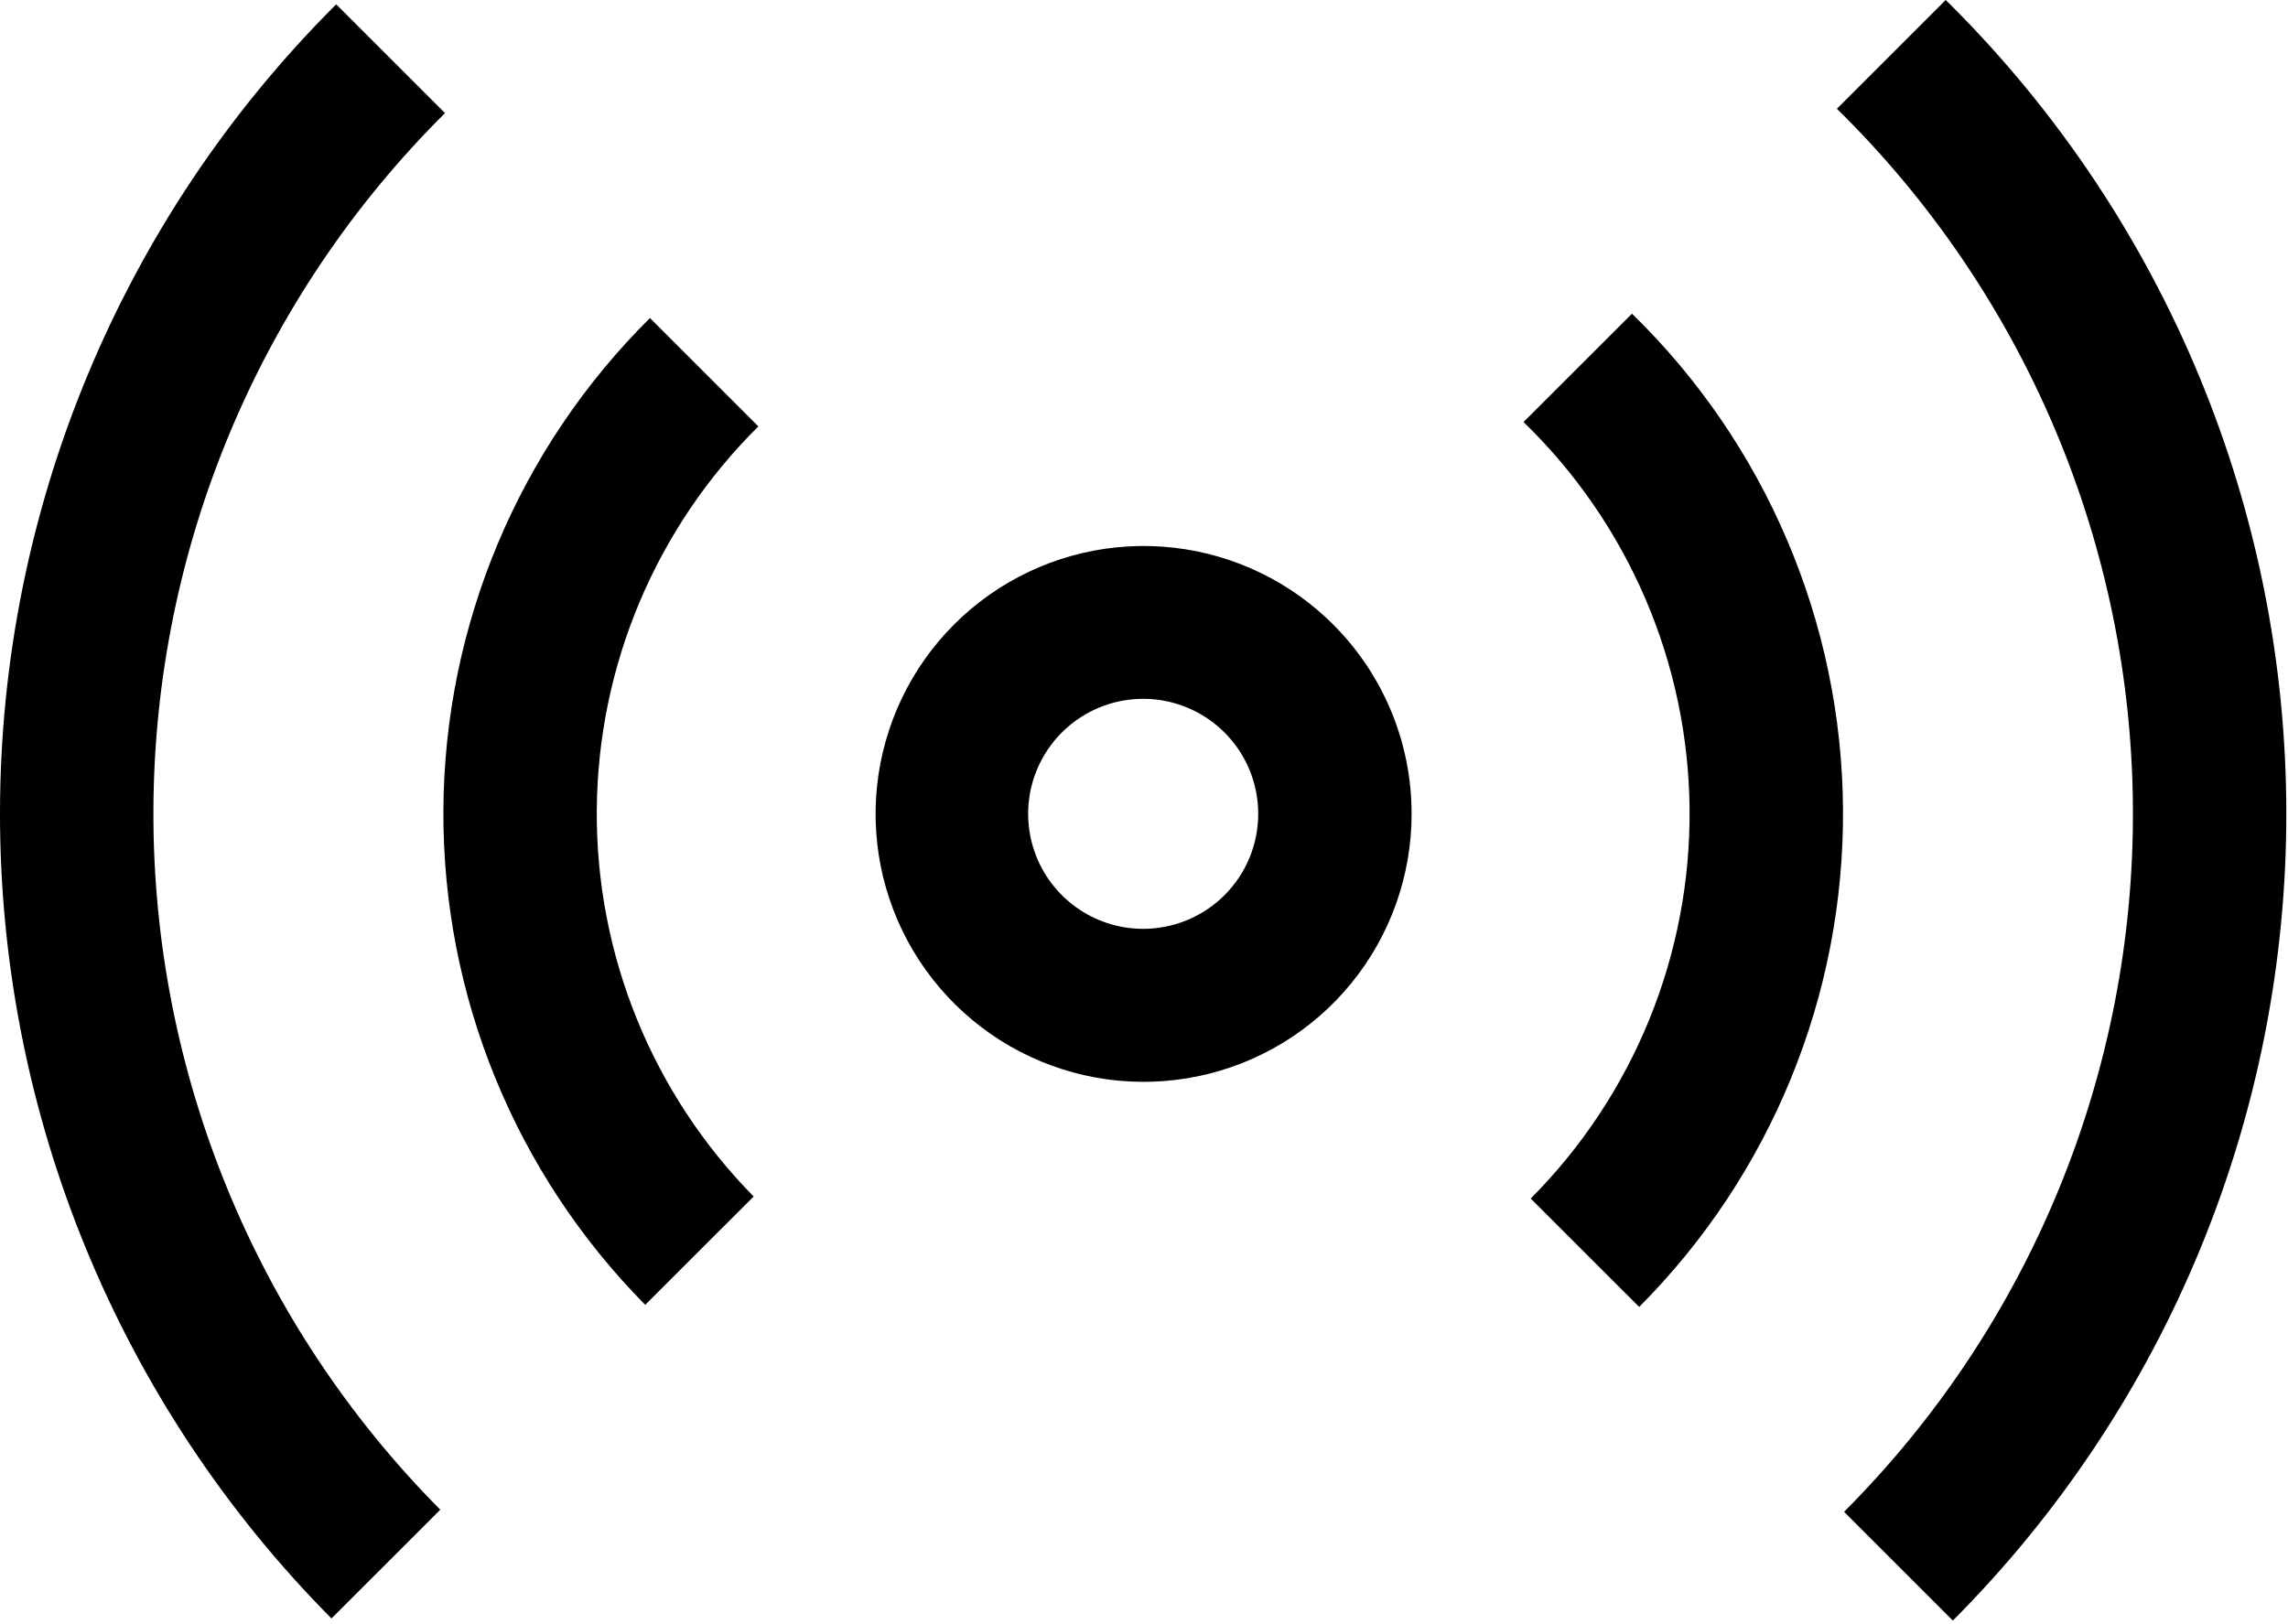
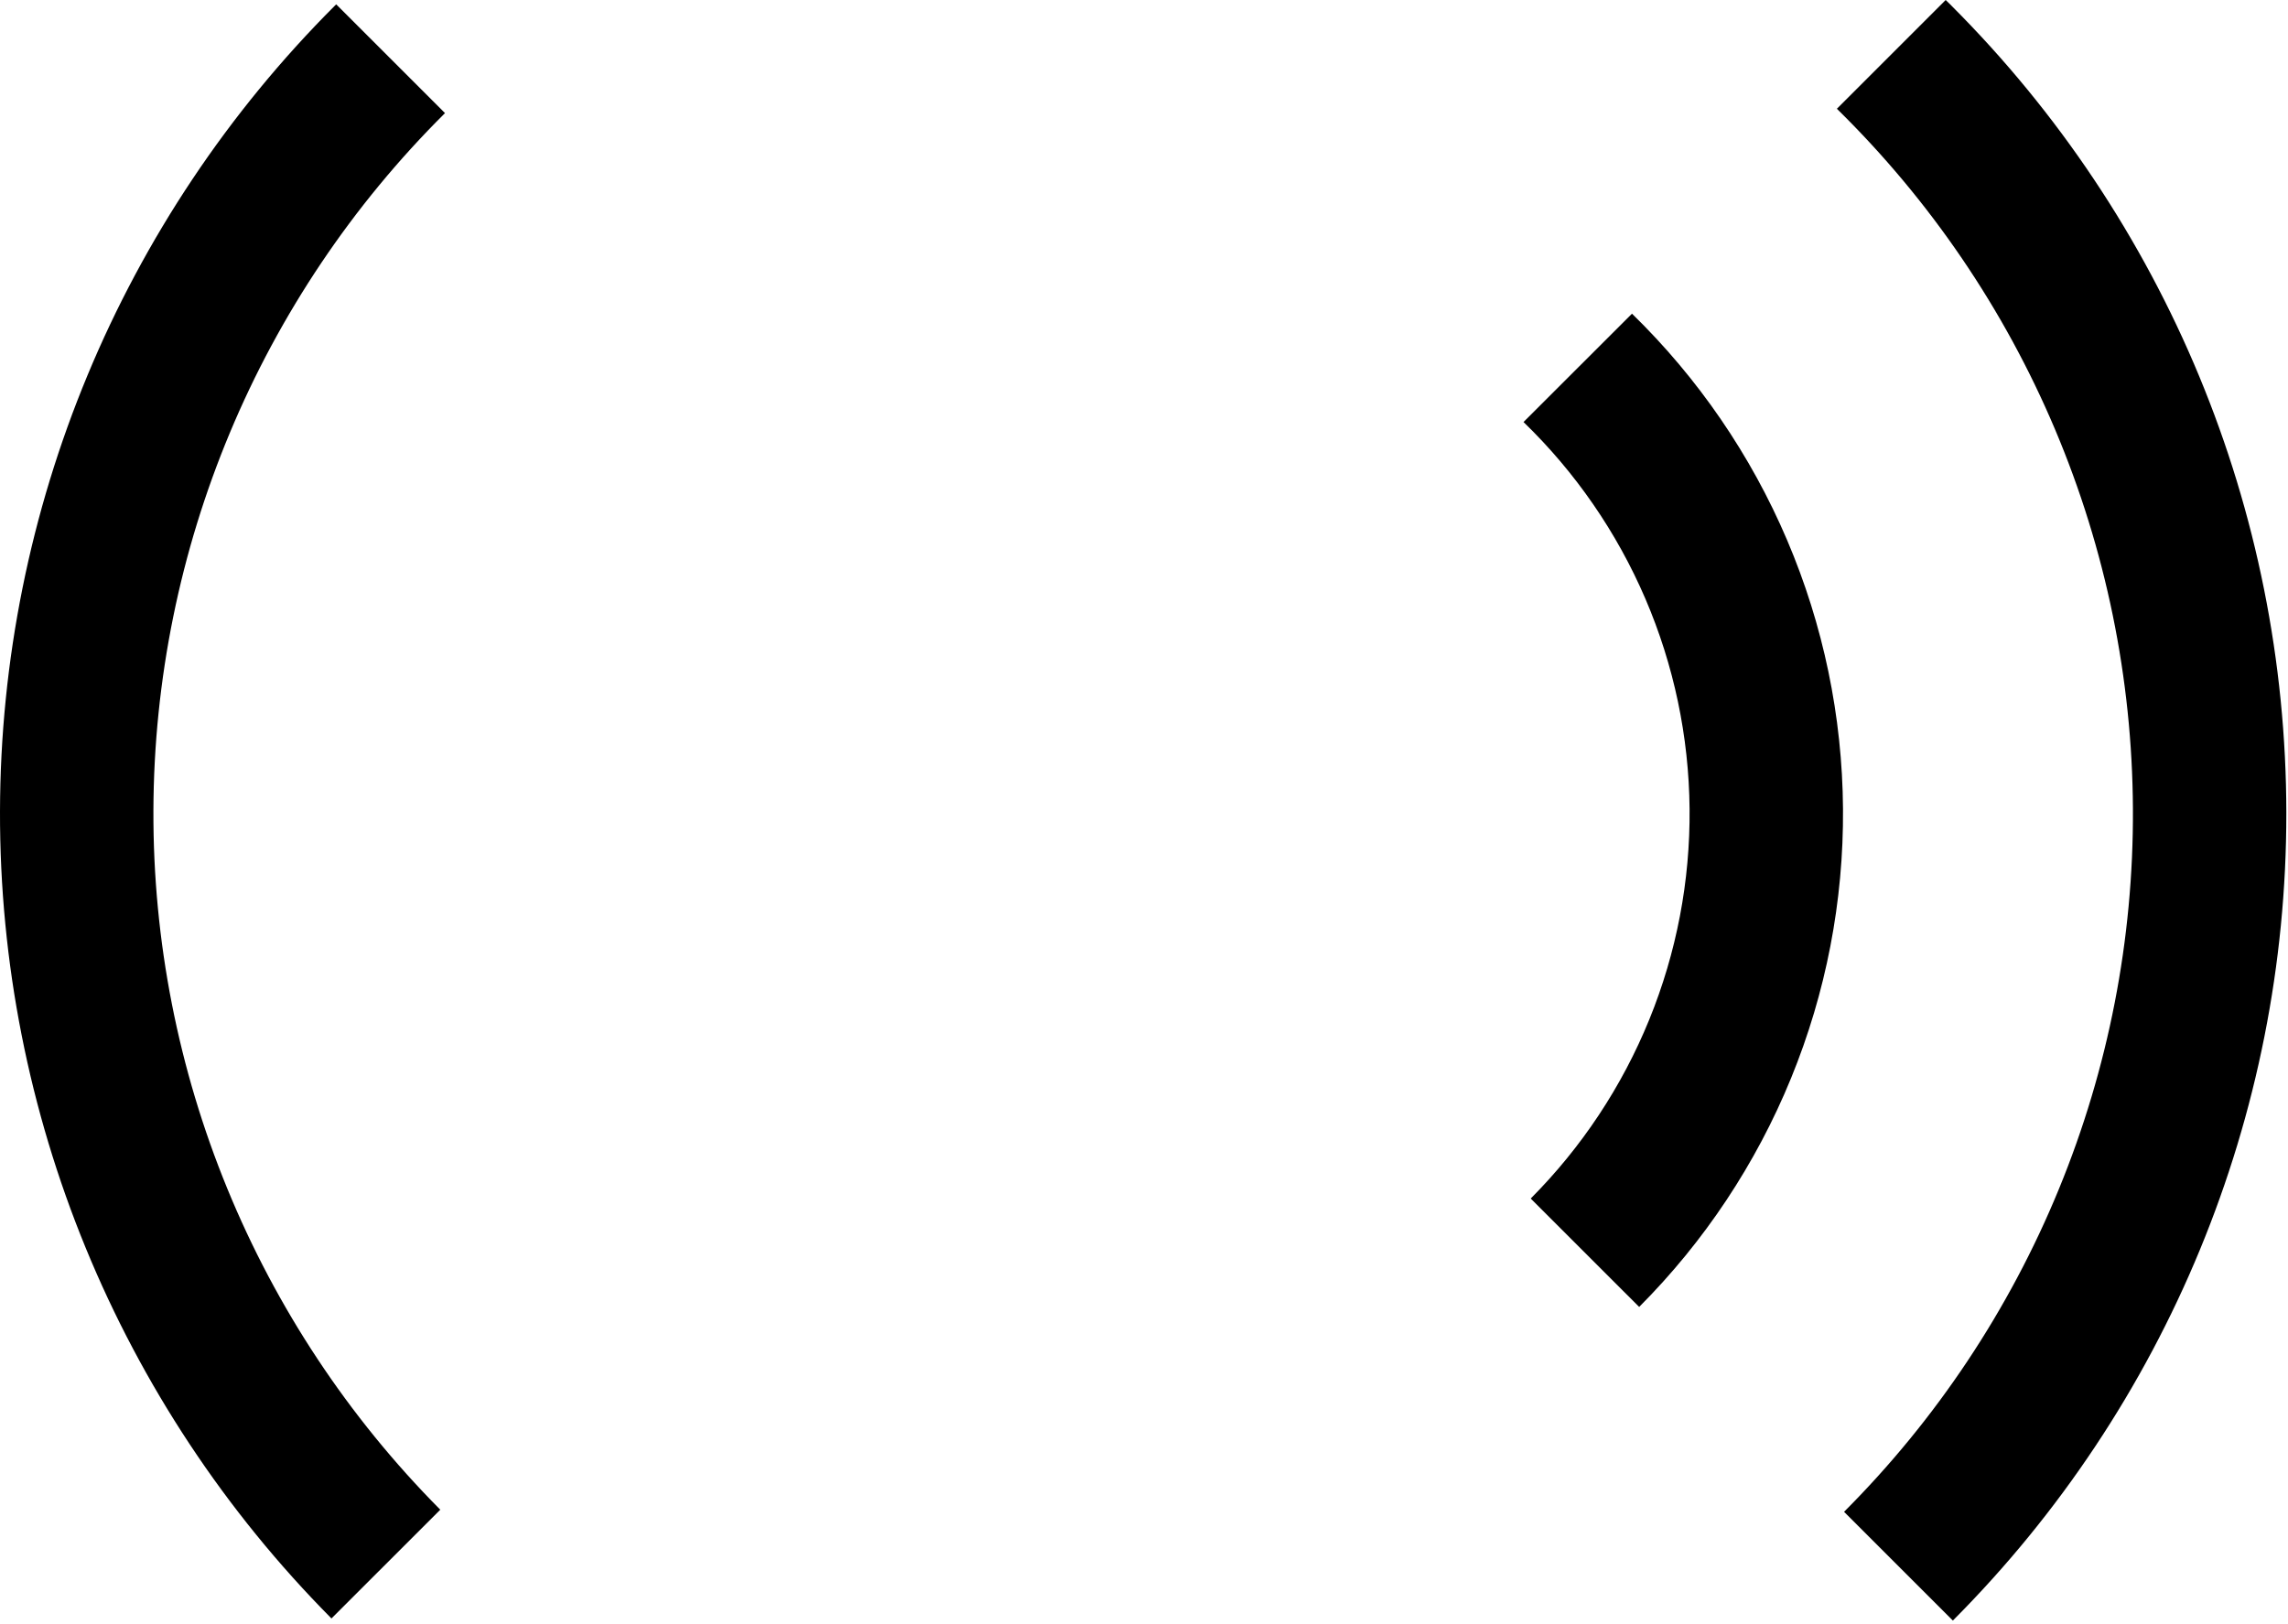
<svg xmlns="http://www.w3.org/2000/svg" width="100" height="71" viewBox="0 0 100 71" fill="none">
  <path d="M19.45 4.946L14.694 0.19C14.675 0.211 14.654 0.229 14.634 0.249C5.29 9.593 0.028 22.259 0 35.474C-0.027 48.688 5.182 61.376 14.487 70.758L19.243 66.003C11.176 57.877 6.666 46.881 6.705 35.431C6.744 23.981 11.328 13.015 19.45 4.944V4.946Z" fill="black" />
  <path d="M85.294 0.25C85.211 0.166 85.123 0.084 85.038 0L80.283 4.755C84.353 8.75 87.593 13.51 89.814 18.763C92.035 24.016 93.193 29.657 93.222 35.359C93.252 41.062 92.151 46.715 89.984 51.99C87.817 57.265 84.627 62.059 80.597 66.095L85.352 70.85C94.697 61.475 99.938 48.775 99.927 35.538C99.916 22.302 94.653 9.611 85.293 0.251L85.294 0.25Z" fill="black" />
-   <path d="M28.408 13.904C22.665 19.601 19.418 27.343 19.379 35.432C19.34 43.521 22.513 51.295 28.201 57.047L32.939 52.309C28.51 47.813 26.044 41.744 26.083 35.432C26.122 29.121 28.662 23.083 33.146 18.642L28.408 13.904Z" fill="black" />
  <path d="M66.587 18.451C68.857 20.648 70.667 23.274 71.913 26.176C73.159 29.079 73.816 32.2 73.845 35.359C73.874 38.518 73.275 41.651 72.083 44.576C70.891 47.501 69.13 50.16 66.902 52.399L71.642 57.138C74.493 54.278 76.749 50.88 78.278 47.142C79.808 43.404 80.58 39.399 80.551 35.36C80.522 31.321 79.692 27.328 78.108 23.613C76.525 19.897 74.22 16.532 71.328 13.714L66.587 18.451Z" fill="black" />
-   <path d="M57.997 27.041C56.032 25.198 53.492 24.088 50.804 23.899C48.117 23.71 45.446 24.453 43.243 26.003C41.039 27.554 39.438 29.816 38.708 32.409C37.977 35.002 38.163 37.768 39.234 40.24C40.305 42.712 42.196 44.74 44.587 45.981C46.978 47.222 49.724 47.6 52.362 47.053C55 46.506 57.369 45.066 59.069 42.976C60.769 40.886 61.697 38.274 61.696 35.58C61.697 33.979 61.369 32.395 60.733 30.927C60.097 29.458 59.165 28.135 57.997 27.041V27.041ZM49.965 40.608C48.97 40.608 47.998 40.313 47.171 39.76C46.344 39.208 45.7 38.423 45.319 37.504C44.939 36.585 44.839 35.574 45.033 34.599C45.227 33.624 45.706 32.728 46.409 32.025C47.112 31.322 48.008 30.843 48.984 30.649C49.959 30.455 50.97 30.554 51.889 30.935C52.807 31.315 53.593 31.96 54.145 32.787C54.697 33.613 54.992 34.586 54.992 35.58C54.992 36.24 54.862 36.894 54.61 37.504C54.357 38.114 53.987 38.668 53.52 39.135C53.053 39.602 52.499 39.972 51.889 40.225C51.279 40.478 50.625 40.608 49.965 40.608V40.608Z" fill="black" />
</svg>